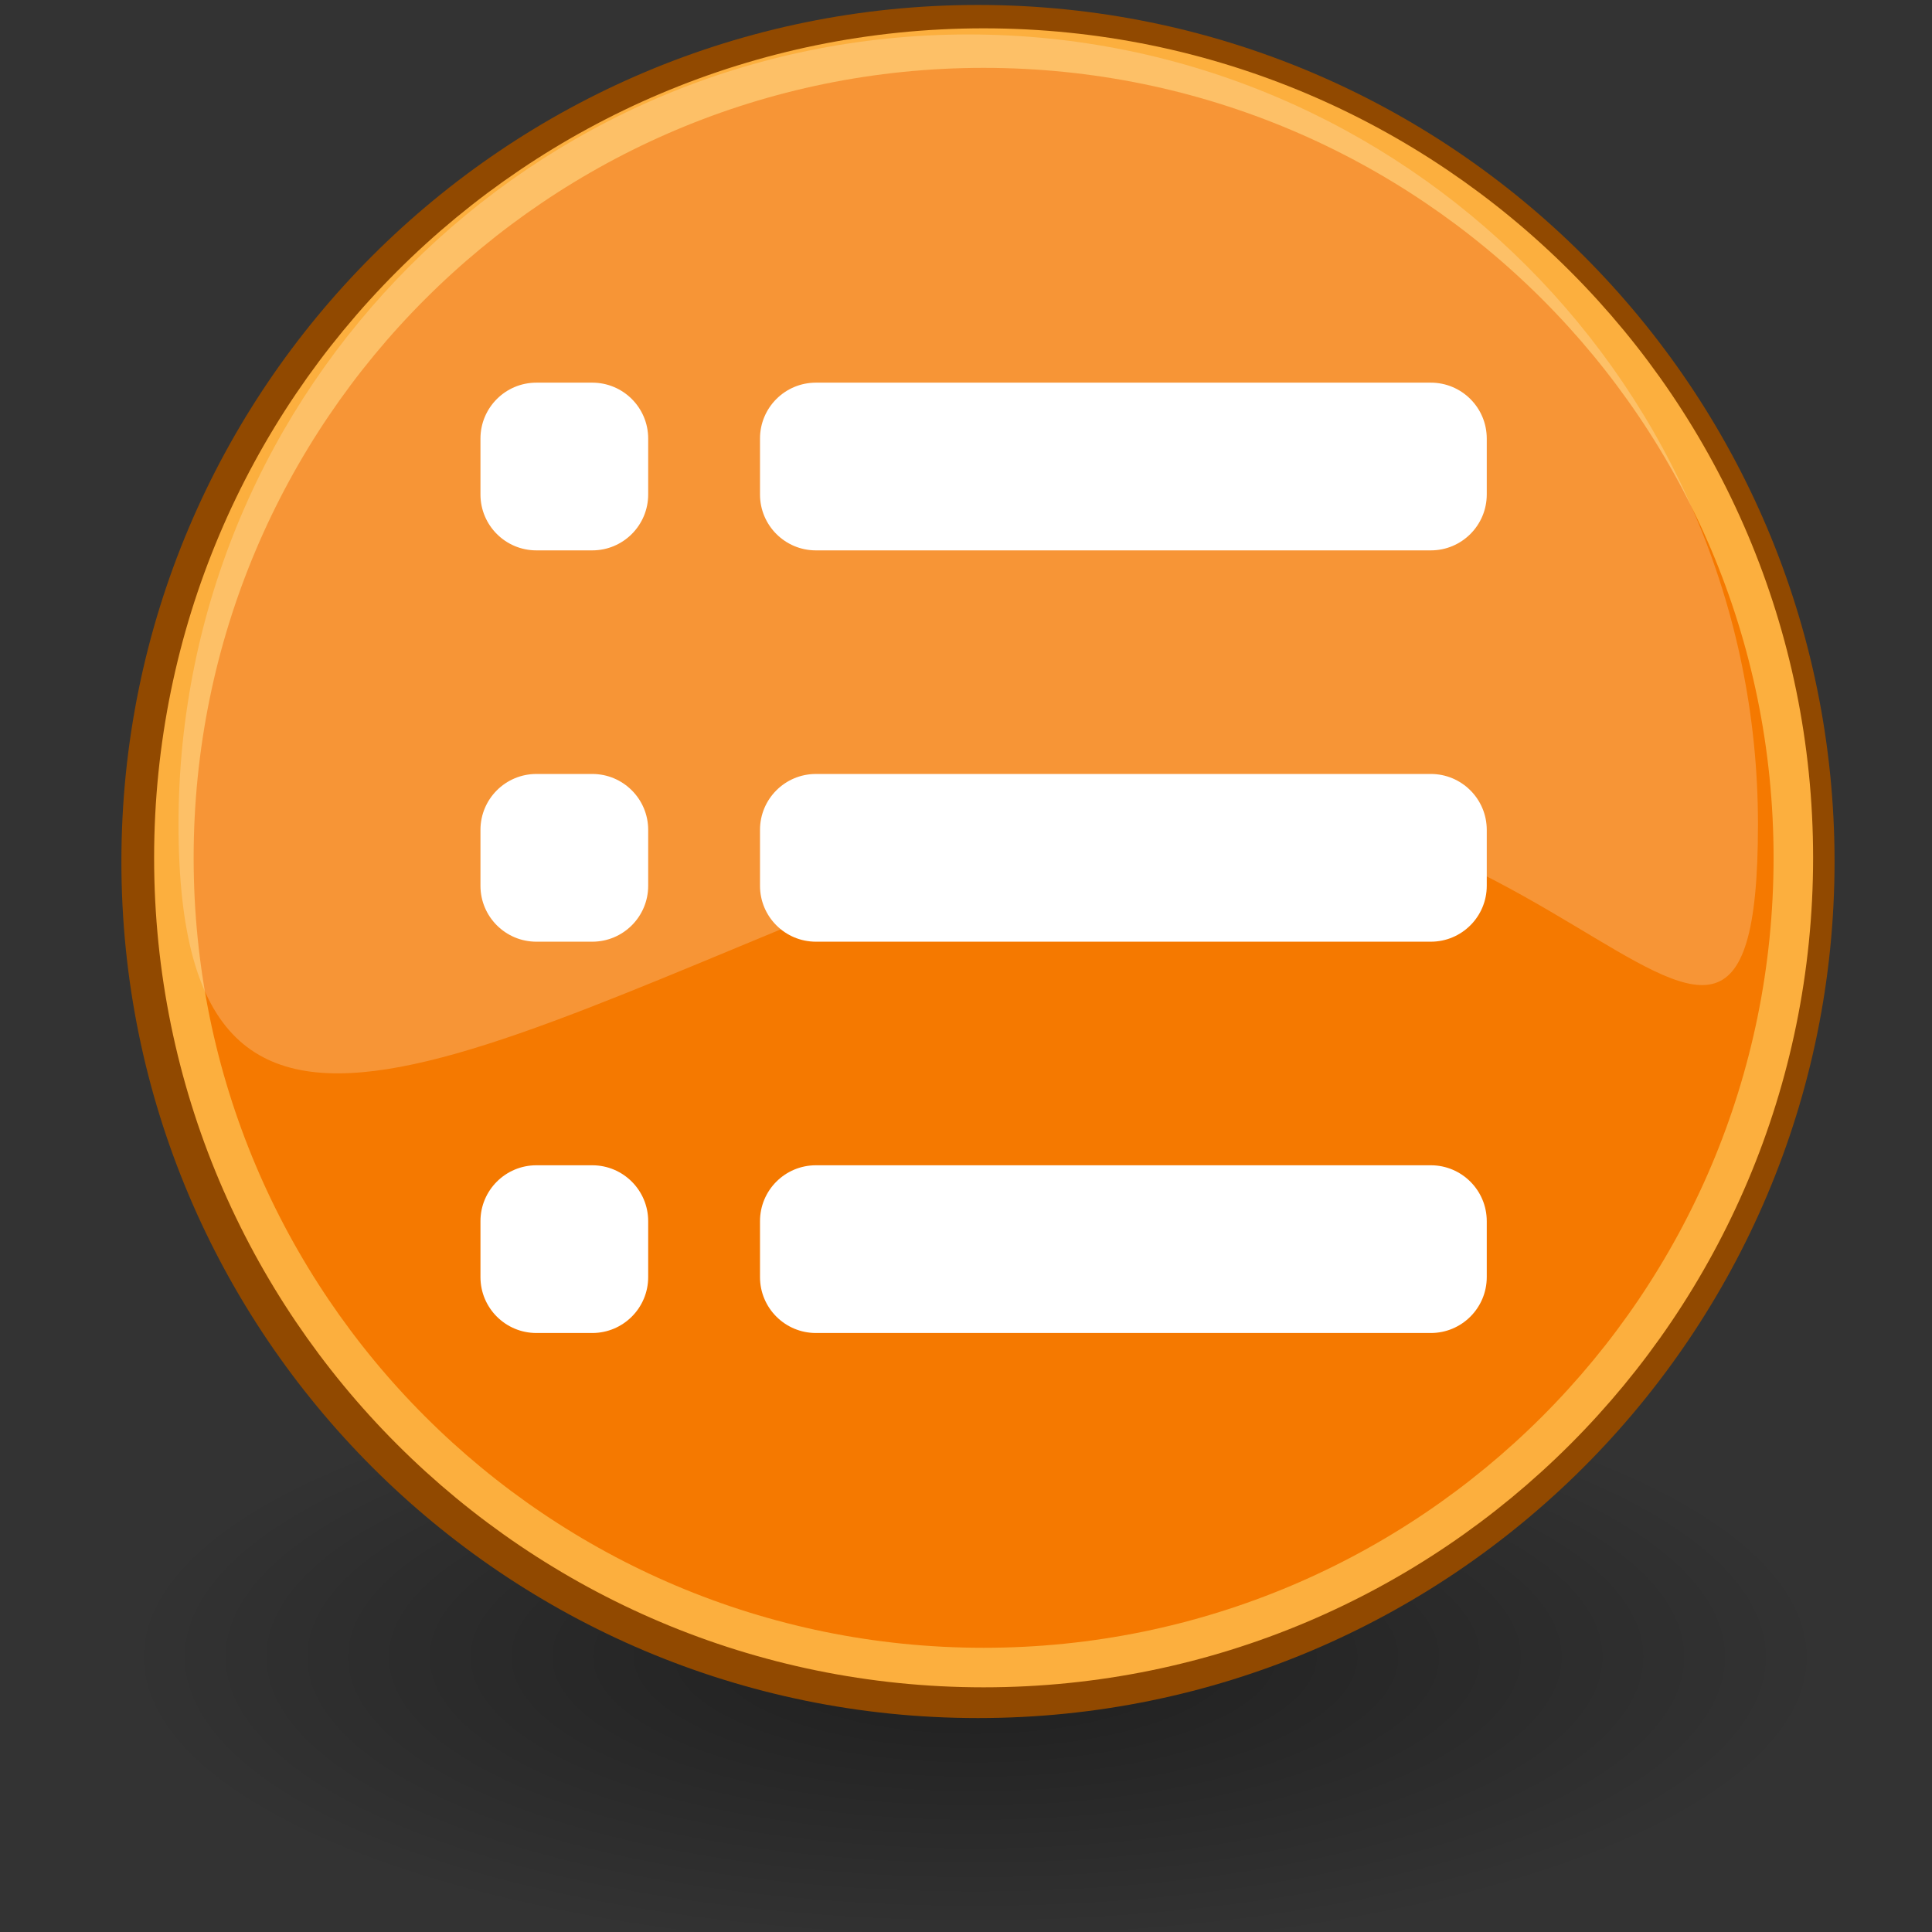
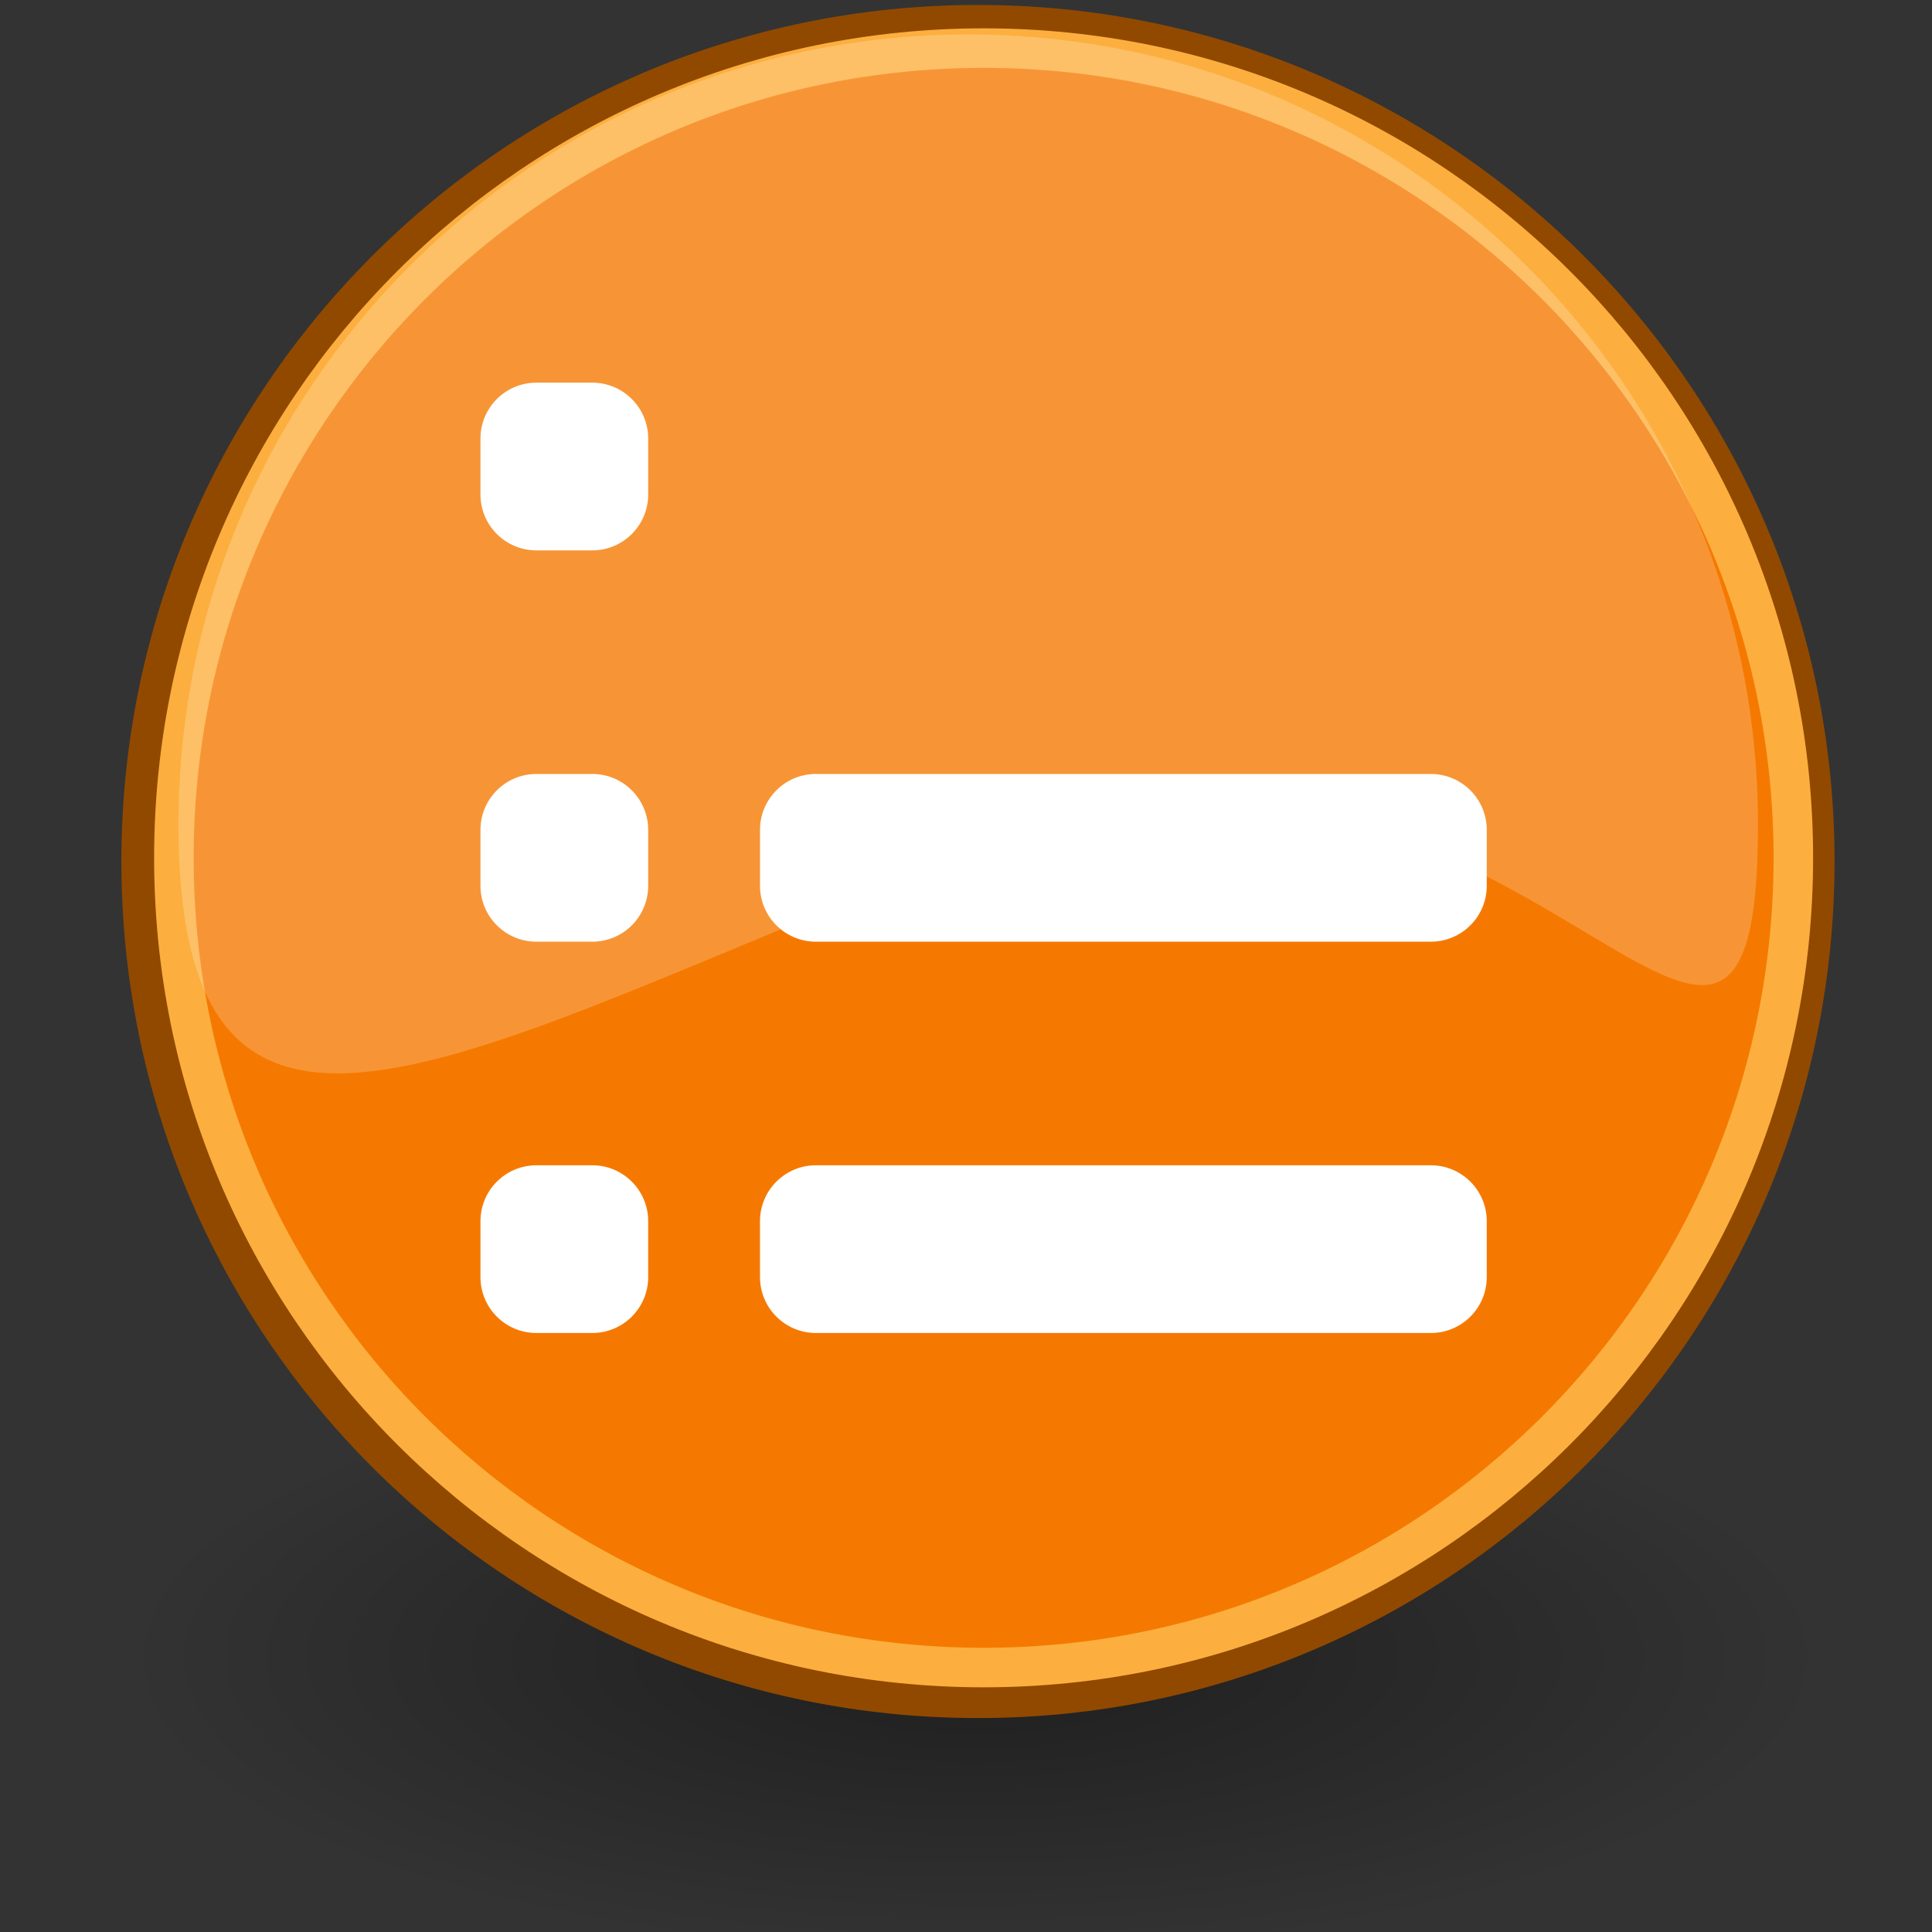
<svg xmlns="http://www.w3.org/2000/svg" xmlns:ns1="http://www.inkscape.org/namespaces/inkscape" xmlns:ns2="http://sodipodi.sourceforge.net/DTD/sodipodi-0.dtd" version="1.1" id="svg1800" ns1:output_extension="org.inkscape.output.svg.inkscape" ns2:docname="emblem-base.svg" ns2:docbase="C:\Documents and Settings\HP_Administrator\My Documents\My SVGs\My SVG Tango Icons" ns1:version="0.45.1" ns2:version="0.32" x="0px" y="0px" width="48px" height="48px" viewBox="0 0 48 48" enable-background="new 0 0 48 48" xml:space="preserve">
  <rect x="0" y="0" width="48" height="48" fill="#333333" stroke="none" />
  <defs>
    <ns1:perspective id="perspective17" ns2:type="inkscape:persp3d" ns1:vp_x="0 : 24 : 1" ns1:vp_y="0 : 1000 : 0" ns1:vp_z="48 : 24 : 1" ns1:persp3d-origin="24 : 16 : 1">
		</ns1:perspective>
  </defs>
  <ns2:namedview fill="#edd400" id="base" pagecolor="#ffffff" bordercolor="#666666" borderopacity="0.204" ns1:zoom="11.313708" ns1:cx="29.497165" ns1:cy="29.06398" showgrid="false" ns1:pageopacity="0.0" ns1:pageshadow="2" ns1:current-layer="layer1" ns1:grid-bbox="true" ns1:document-units="px" ns1:showpageshadow="false" ns1:window-width="872" ns1:window-height="818" ns1:window-x="370" ns1:window-y="30">
	</ns2:namedview>
  <g id="layer1" ns1:label="Layer 1" ns1:groupmode="layer">
    <radialGradient id="path3099_1_" cx="-487.815" cy="432.879" r="9.688" gradientTransform="matrix(2.183 0 0 0.767 1089.138 -290.853)" gradientUnits="userSpaceOnUse">
      <stop offset="0" style="stop-color:#000000" />
      <stop offset="1" style="stop-color:#000000;stop-opacity:0" />
    </radialGradient>
    <path id="path3099" ns2:ry="3.4062500" ns2:rx="9.6875000" ns2:cy="25.531250" ns2:cx="17.312500" ns2:type="arc" opacity="0.409" fill="url(#path3099_1_)" enable-background="new    " d="   M45.436,41.383c0,4.105-9.469,7.436-21.146,7.436c-11.679,0-21.147-3.329-21.147-7.436c0-4.107,9.468-7.436,21.147-7.436   C35.967,33.947,45.436,37.275,45.436,41.383z" />
    <path id="path1650" ns2:ry="21.213203" ns2:rx="22.008699" ns2:cy="23.428040" ns2:cx="24.130018" ns2:type="arc" fill="#F57900" stroke="#914900" stroke-width="0.982" stroke-linecap="round" stroke-linejoin="round" d="   M45.088,21.404c0,11.482-9.309,20.79-20.79,20.79c-11.482,0-20.791-9.308-20.791-20.79l0,0c0-11.482,9.308-20.79,20.791-20.79   C35.779,0.614,45.088,9.922,45.088,21.404L45.088,21.404z" />
    <path id="path3392" ns2:ry="21.213203" ns2:rx="22.008699" ns2:cy="23.428040" ns2:cx="24.130018" ns2:type="arc" fill="none" stroke="#FCAF3E" stroke-width="0.982" stroke-linecap="round" stroke-linejoin="round" d="   M44.555,21.313c0,11.111-9.006,20.117-20.117,20.117S4.32,32.424,4.32,21.313l0,0c0-11.111,9.007-20.118,20.118-20.118   S44.555,10.202,44.555,21.313L44.555,21.313z" />
    <path id="path3068" ns2:nodetypes="czssc" fill="#FFFEFF" fill-opacity="0.214" d="M43.676,20.477   c0,10.832-6.052-4.306-18.674,0.387C12.279,25.593,4.435,31.309,4.435,20.477c0-10.831,8.79-19.621,19.621-19.621   C34.887,0.856,43.676,9.646,43.676,20.477z" />
  </g>
  <path id="path2844" ns2:nodetypes="csscccscccscczzzz" display="none" fill="#FFFFFF" stroke="#3063A3" stroke-width="2" stroke-linecap="round" stroke-miterlimit="10" d="  M29.143,7.814c5.416,0,9.812,4.395,9.812,9.81c0,5.416-4.396,9.812-9.812,9.812c-2.313,0-4.357-0.92-6.037-2.265  c0.137,0.67,0.052,1.354-0.503,1.836l-7.296,6.341c-0.82,0.713-2.054,0.618-2.767-0.201c-0.713-0.82-0.62-2.056,0.201-2.769  l7.296-6.338c0.446-0.389,0.992-0.504,1.533-0.428c-1.321-1.672-2.238-3.692-2.238-5.988C19.332,12.209,23.728,7.814,29.143,7.814z   M29.193,8.63c-5.084,0-8.844,3.186-8.844,8.844c0,5.772,3.869,8.844,8.844,8.844c4.858,0,8.844-3.646,8.844-8.844  C38.037,12.162,34.162,8.63,29.193,8.63z" />
  <path id="path4430" display="none" fill="#FFFFFF" d="M29.159,7.772c5.433,0,9.843,4.41,9.843,9.843c0,5.434-4.41,9.842-9.843,9.842  c-2.323,0-4.373-0.924-6.057-2.271c0.137,0.672,0.052,1.359-0.505,1.844l-7.318,6.359c-0.824,0.715-2.062,0.621-2.777-0.203  c-0.714-0.821-0.621-2.061,0.203-2.774l7.318-6.36c0.448-0.389,0.996-0.505,1.539-0.43c-1.326-1.676-2.246-3.703-2.246-6.006  C19.316,12.182,23.727,7.772,29.159,7.772z M29.21,9.892c-4.181,0-7.571,3.393-7.571,7.571c0,4.178,3.392,7.572,7.571,7.572  s7.571-3.393,7.571-7.572C36.781,13.284,33.389,9.892,29.21,9.892z" />
  <linearGradient id="path4450_1_" gradientUnits="userSpaceOnUse" x1="-793.707" y1="-452.397" x2="-794.499" y2="-440.256">
    <stop offset="0" style="stop-color:#FFFFFF" />
    <stop offset="0.5" style="stop-color:#FFFFFF;stop-opacity:0.219" />
    <stop offset="1" style="stop-color:#FFFFFF" />
  </linearGradient>
  <path id="path4450" ns2:ry="11.048544" ns2:rx="11.048544" ns2:cy="18.920233" ns2:cx="17.500893" ns2:type="arc" display="none" fill="none" stroke="url(#path4450_1_)" stroke-width="1.206" stroke-linecap="round" stroke-miterlimit="10" d="  M20.152,17.295c0,5.058,4.1,9.158,9.159,9.158c5.058,0,9.157-4.1,9.157-9.158s-4.101-9.158-9.157-9.158  C24.252,8.137,20.152,12.237,20.152,17.295z" />
  <radialGradient id="path4452_1_" cx="-74.012" cy="276.478" r="8.309" gradientTransform="matrix(0.931 0 0 0.931 97.614 -224.267)" gradientUnits="userSpaceOnUse">
    <stop offset="0" style="stop-color:#729FCF;stop-opacity:0.208" />
    <stop offset="1" style="stop-color:#729FCF;stop-opacity:0.676" />
  </radialGradient>
  <path id="path4452" ns2:ry="8.3085051" ns2:rx="8.3085051" ns2:cy="18.478292" ns2:cx="17.589281" ns2:type="arc" display="none" fill="url(#path4452_1_)" stroke="#3063A3" stroke-width="1.075" stroke-linecap="round" stroke-miterlimit="10" d="  M21.578,17.396c-0.002,4.271,3.459,7.735,7.729,7.735c4.271,0.002,7.733-3.458,7.734-7.729c0-0.002,0-0.004,0-0.006  c0.001-4.27-3.459-7.732-7.729-7.734c-4.271-0.001-7.732,3.458-7.734,7.73C21.578,17.393,21.578,17.395,21.578,17.396z" />
  <radialGradient id="path4462_1_" cx="-408.364" cy="-5.375" r="6.656" gradientTransform="matrix(1.725 0 0 1.498 730.376 33.29)" gradientUnits="userSpaceOnUse">
    <stop offset="0" style="stop-color:#FFFFFF" />
    <stop offset="1" style="stop-color:#FFFFFF;stop-opacity:0.248" />
  </radialGradient>
  <path id="path4462" display="none" opacity="0.834" fill="url(#path4462_1_)" enable-background="new    " d="M29.456,10.644  c3.465,0,6.271,2.807,6.271,6.271c0,1-0.278,1.921-0.695,2.761c-0.833,0.308-1.719,0.517-2.658,0.517  c-4.105,0-7.387-3.235-7.639-7.277C25.885,11.554,27.535,10.644,29.456,10.644z" />
  <g id="layer1_1_" ns1:label="Layer 1" ns1:groupmode="layer" display="none">
    <radialGradient id="path5331_1_" cx="-32.502" cy="1657.181" r="9.715" gradientTransform="matrix(0.888 0 0 0.318 43.464 -491.206)" gradientUnits="userSpaceOnUse">
      <stop offset="0" style="stop-color:#000000" />
      <stop offset="1" style="stop-color:#000000;stop-opacity:0" />
    </radialGradient>
-     <path id="path5331" ns2:ry="6.3639612" ns2:rx="12.727922" ns2:cy="34.299805" ns2:cx="21.743534" ns2:type="arc" opacity="0.15" fill="url(#path5331_1_)" enable-background="new    " d="   M23.225,35.212c0,1.674-3.93,3.032-8.779,3.032c-4.849,0-8.778-1.358-8.778-3.032c0-1.675,3.93-3.03,8.778-3.03   C19.294,32.182,23.225,33.537,23.225,35.212L23.225,35.212z" />
    <radialGradient id="path6769_1_" cx="1146.714" cy="5098.143" r="9.715" gradientTransform="matrix(0.347 0 0 0.12 -384.752 -576.033)" gradientUnits="userSpaceOnUse">
      <stop offset="0" style="stop-color:#000000" />
      <stop offset="1" style="stop-color:#000000;stop-opacity:0" />
    </radialGradient>
    <path id="path6769" ns2:ry="6.3639612" ns2:rx="12.727922" ns2:cy="34.299805" ns2:cx="21.743534" ns2:type="arc" opacity="0.2" fill="url(#path6769_1_)" enable-background="new    " d="   M17.118,35.614c0,0.633-1.539,1.146-3.435,1.146c-1.897,0-3.435-0.513-3.435-1.146c0-0.632,1.538-1.146,3.435-1.146   C15.579,34.471,17.118,34.982,17.118,35.614L17.118,35.614z" />
    <g id="g6432" transform="matrix(0.707,0.707,-0.707,0.707,0.404,-30.117)">
      <linearGradient id="rect5288_1_" gradientUnits="userSpaceOnUse" x1="491.12" y1="-212.212" x2="498.484" y2="-212.188" gradientTransform="matrix(0.821 -0.003 -0.003 1.01 -351.582 248.114)">
        <stop offset="0" style="stop-color:#729FCF" />
        <stop offset="1" style="stop-color:#295EAD" />
      </linearGradient>
      <path id="rect5288" display="inline" fill="url(#rect5288_1_)" stroke="#204A87" stroke-linecap="round" stroke-linejoin="round" d="    M52.892,24.339l0.648-0.003c1.716-0.008,3.106,1.236,3.102,2.779l-0.021,8.152c-0.005,1.543-1.401,2.798-3.119,2.805l-0.647,0.003    c-1.719,0.006-3.106-1.236-3.103-2.78l0.022-8.151C49.779,25.602,51.175,24.346,52.892,24.339z" />
      <linearGradient id="rect5292_1_" gradientUnits="userSpaceOnUse" x1="-597.879" y1="-220.872" x2="-581.492" y2="-208.768" gradientTransform="matrix(1 0 0 1 0 1.037684e-005)">
        <stop offset="0" style="stop-color:#FFFFFF" />
        <stop offset="1" style="stop-color:#FFFFFF;stop-opacity:0" />
      </linearGradient>
-       <path id="rect5292" display="inline" opacity="0.5" fill="none" stroke="url(#rect5292_1_)" stroke-linecap="round" stroke-linejoin="round" enable-background="new    " d="    M52.879,25.13l0.656-0.003c1.298-0.007,2.347,0.876,2.344,1.97l-0.026,8.217c-0.001,1.095-1.056,1.99-2.354,1.995l-0.655,0.003    c-1.297,0.007-2.349-0.877-2.346-1.971l0.025-8.217C50.526,26.029,51.581,25.136,52.879,25.13z" />
      <linearGradient id="path5286_1_" gradientUnits="userSpaceOnUse" x1="41.439" y1="433.657" x2="42.502" y2="434.727" gradientTransform="matrix(0.712 -0.712 0.707 0.707 -283.547 -262.319)">
        <stop offset="0" style="stop-color:#EEEEEC" />
        <stop offset="1" style="stop-color:#A2A298" />
      </linearGradient>
      <path id="path5286" ns2:nodetypes="ccccccccc" display="inline" fill="url(#path5286_1_)" stroke="#888A85" stroke-linecap="round" stroke-linejoin="round" d="    M51.105,3.726l0.275,3.781l0.753,1.304l-0.006,16.482c0.067,1.147,2.164,1.208,2.297-0.008l0.019-16.464l0.771-0.992l0.251-4.091    L51.105,3.726z" />
      <linearGradient id="rect2804_1_" gradientUnits="userSpaceOnUse" x1="967.39" y1="-216.086" x2="965.158" y2="-216.298" gradientTransform="matrix(0.582 -0.003 -0.003 0.679 -511.907 180.538)">
        <stop offset="0" style="stop-color:#FFFFFF" />
        <stop offset="1" style="stop-color:#FFFFFF;stop-opacity:0.294" />
      </linearGradient>
      <path id="rect2804" display="inline" opacity="0.3" fill="url(#rect2804_1_)" enable-background="new    " d="M51.111,27.772    l0.067-0.001c0.281-0.002,0.505,0.546,0.504,1.223l-0.025,5.652c-0.003,0.676-0.233,1.225-0.514,1.227h-0.066    c-0.28,0.001-0.507-0.546-0.504-1.223l0.026-5.652C50.599,28.321,50.83,27.773,51.111,27.772z" />
      <linearGradient id="rect5290_1_" gradientUnits="userSpaceOnUse" x1="1275.187" y1="-213.95" x2="1276.666" y2="-213.95" gradientTransform="matrix(0.489 -0.003 -0.003 0.679 -570.822 180.45)">
        <stop offset="0" style="stop-color:#0C1D35" />
        <stop offset="1" style="stop-color:#FFFFFF;stop-opacity:0.294" />
      </linearGradient>
      <path id="rect5290" display="inline" opacity="0.3" fill="url(#rect5290_1_)" enable-background="new    " d="M53.228,27.702    L53.228,27.702c0.413-0.002,0.745,0.545,0.742,1.219l-0.021,5.841c-0.003,0.675-0.339,1.225-0.75,1.228l0,0    c-0.413,0.001-0.745-0.545-0.743-1.221l0.022-5.84C52.481,28.254,52.817,27.705,53.228,27.702z" />
      <linearGradient id="rect5398_1_" gradientUnits="userSpaceOnUse" x1="351.439" y1="-217.117" x2="352.964" y2="-217.111" gradientTransform="matrix(1 -0.004 -0.004 1 -297.305 250.628)">
        <stop offset="0" style="stop-color:#000000" />
        <stop offset="1" style="stop-color:#000000;stop-opacity:0" />
      </linearGradient>
-       <path id="rect5398" display="inline" opacity="0.25" fill="url(#rect5398_1_)" enable-background="new    " d="M55.237,27.771    l0.067,0c0.281-0.002,0.506,0.546,0.503,1.222l-0.026,5.652c-0.001,0.675-0.233,1.225-0.512,1.227l-0.067,0    c-0.283,0-0.507-0.544-0.505-1.222l0.026-5.653C54.725,28.32,54.956,27.773,55.237,27.771z" />
      <linearGradient id="path5450_1_" gradientUnits="userSpaceOnUse" x1="348.845" y1="-248.114" x2="348.845" y2="-243.946" gradientTransform="matrix(1 0 0 1 -296.194 253.423)">
        <stop offset="0" style="stop-color:#EEEEEC" />
        <stop offset="1" style="stop-color:#EEEEEC;stop-opacity:0" />
      </linearGradient>
      <path id="path5450" ns2:nodetypes="ccccccccc" display="inline" fill="url(#path5450_1_)" d="M51.514,4.108L51.752,7.4    l0.715,1.215c0.032,0.059,0.05,0.124,0.048,0.192l1.551,0.023c-0.003-0.086,0.023-0.171,0.071-0.239l0.693-0.93l0.239-3.555    C54.47,4.107,52.114,4.107,51.514,4.108z" />
    </g>
    <radialGradient id="path6010_1_" cx="-786.07" cy="-81.221" r="3.925" gradientTransform="matrix(0.75 -0.75 1.857 1.857 763.5 -416.26)" gradientUnits="userSpaceOnUse">
      <stop offset="0" style="stop-color:#000000" />
      <stop offset="1" style="stop-color:#000000;stop-opacity:0" />
    </radialGradient>
-     <path id="path6010" opacity="0.5" fill="url(#path6010_1_)" enable-background="new    " d="M25.49,18.035l-5.726,5.725   l2.124,2.124l5.725-5.726L25.49,18.035z" />
    <g id="g6807" transform="translate(-1,0)" display="inline">
      <path id="path6765" ns2:ry="6.3639612" ns2:rx="12.727922" ns2:cy="34.299805" ns2:cx="21.743534" ns2:type="arc" display="none" opacity="0.15" fill="none" stroke="#FFFFFF" stroke-miterlimit="10" enable-background="new    " d="    M42.544,35.212c0,1.674-3.76,3.032-8.396,3.032c-4.639,0-8.396-1.358-8.396-3.032c0-1.675,3.76-3.03,8.396-3.03    C38.784,32.182,42.544,33.537,42.544,35.212L42.544,35.212z" />
      <path id="path6773" ns2:ry="6.3639612" ns2:rx="12.727922" ns2:cy="34.299805" ns2:cx="21.743534" ns2:type="arc" display="none" opacity="0.2" fill="none" stroke="#FFFFFF" stroke-miterlimit="10" enable-background="new    " d="    M37.965,35.614c0,0.633-1.538,1.146-3.436,1.146s-3.436-0.513-3.436-1.146c0-0.632,1.537-1.146,3.436-1.146    C36.427,34.471,37.965,34.982,37.965,35.614L37.965,35.614z" />
      <g id="g6739" transform="translate(-1.698,0.271)">
        <g id="g6553" transform="matrix(0.707,-0.707,0.707,0.707,-57.461,74.507)">
          <path id="path6491" ns2:nodetypes="csccsccscccccc" fill="none" stroke="#FFFFFF" stroke-linecap="round" stroke-linejoin="round" d="      M93.808,4.682c-2.017,0.884-3.435,2.904-3.434,5.248c-0.001,2.191,1.244,4.095,3.053,5.057l0.001,21.958      c0.001,1.48,1.192,2.671,2.671,2.671c1.48,0.001,2.672-1.191,2.671-2.671l0-21.957c1.81-0.963,3.053-2.866,3.053-5.057      c0-2.344-1.417-4.363-3.435-5.248v4.532l-1.312,1.527l-1.956,0l-1.312-1.527V4.682z" />
          <path id="path6505" ns2:nodetypes="cscccscccscccccccccc" display="none" fill="none" stroke="#FFFFFF" stroke-linecap="round" d="      M93.02,6.089c-1.127,0.908-1.859,2.28-1.86,3.841c0,1.899,1.059,3.533,2.624,4.365c0.262,0.132,0.428,0.399,0.43,0.693l0,21.958      c0.002,1.063,0.822,1.883,1.884,1.884c1.064-0.002,1.883-0.821,1.885-1.885l-0.001-21.957c0.001-0.293,0.167-0.56,0.43-0.692      c1.565-0.832,2.623-2.467,2.622-4.365c0.002-1.562-0.732-2.934-1.86-3.84v3.124c-0.002,0.185-0.07,0.363-0.191,0.501      l-1.312,1.527c-0.145,0.179-0.364,0.285-0.596,0.286H95.12c-0.231-0.001-0.451-0.107-0.596-0.285l-1.312-1.528      c-0.121-0.138-0.188-0.316-0.191-0.5L93.02,6.089z" />
          <path id="path6507" ns2:ry="1.5" ns2:rx="1.5" ns2:cy="42.5" ns2:cx="94" ns2:type="arc" fill="none" stroke="#FFFFFF" stroke-linecap="round" d="      M97.243,36.945c0.001,0.633-0.511,1.145-1.146,1.146c-0.633,0.001-1.145-0.511-1.145-1.145c0-0.633,0.512-1.145,1.146-1.146      C96.732,35.8,97.244,36.311,97.243,36.945z" />
          <path id="rect6533" display="none" opacity="0.231" fill="none" stroke="#FFFFFF" stroke-miterlimit="10" enable-background="new    " d="      M95.898,16.782l0.394,0.001c0.733,0.001,1.327,0.597,1.327,1.333l0.009,14.129c-0.003,0.735-0.592,1.331-1.329,1.331h-0.394      c-0.733,0-1.328-0.597-1.329-1.332l-0.005-14.13C94.571,17.377,95.165,16.781,95.898,16.782z" />
        </g>
        <path id="path6573" ns2:nodetypes="cccccccccc" display="none" fill="none" stroke="#FFFFFF" stroke-linecap="round" d="     M16.972,8.685l2.209,2.209c0.129,0.132,0.208,0.306,0.219,0.489l0.152,2.008c0.024,0.229-0.056,0.459-0.219,0.624l-1.383,1.383     c-0.164,0.163-0.394,0.243-0.623,0.22l-2.009-0.153c-0.183-0.012-0.356-0.09-0.489-0.219l-2.21-2.209" />
        <path id="path6651" ns2:nodetypes="ccccccccsccccc" display="none" opacity="0.591" fill="none" stroke="#FFFFFF" stroke-miterlimit="10" enable-background="new    " d="     M17.542,8.31c-0.45,0.001-0.897,0.058-1.335,0.167l2.695,2.695c0.068,0.068,0.112,0.143,0.12,0.238l0.167,2.004     c0.01,0.119-0.034,0.25-0.119,0.334l-1.216,1.24c1.644,0.39,2.987,1.113,4.747,0.167c0.558-1.823,0.106-3.9-1.336-5.343     C20.234,8.784,18.889,8.306,17.542,8.31z M12.413,12.269c-0.301,1.206-0.206,2.492,0.334,3.626     c0.859-0.52,1.62-0.821,2.313-0.978L12.413,12.269z" />
      </g>
    </g>
  </g>
  <g id="Icons">
    <g id="bullet-list-ltr">
      <path id="bottom_dot" fill="#FFFFFF" d="M14.715,19.229h-1.389c-0.766,0-1.389,0.621-1.389,1.389v1.389    c0,0.768,0.623,1.389,1.389,1.389h1.389c0.766,0,1.389-0.621,1.389-1.389v-1.389C16.104,19.85,15.481,19.229,14.715,19.229z" />
      <path id="middle_dot" fill="#FFFFFF" d="M14.715,28.951h-1.389c-0.766,0-1.389,0.621-1.389,1.389v1.389    c0,0.768,0.623,1.389,1.389,1.389h1.389c0.766,0,1.389-0.621,1.389-1.389V30.34C16.104,29.572,15.481,28.951,14.715,28.951z" />
      <path id="top_dot" fill="#FFFFFF" d="M14.715,9.507h-1.389c-0.766,0-1.389,0.621-1.389,1.389v1.389    c0,0.768,0.623,1.389,1.389,1.389h1.389c0.766,0,1.389-0.621,1.389-1.389v-1.389C16.104,10.127,15.481,9.507,14.715,9.507z" />
      <path id="bottom_line" fill="#FFFFFF" d="M35.549,28.951H20.271c-0.767,0-1.389,0.621-1.389,1.389v1.389    c0,0.768,0.623,1.389,1.389,1.389h15.278c0.766,0,1.389-0.621,1.389-1.389V30.34C36.938,29.572,36.314,28.951,35.549,28.951z" />
      <path id="middle_line" fill="#FFFFFF" d="M35.549,19.229H20.271c-0.767,0-1.389,0.621-1.389,1.389v1.389    c0,0.768,0.623,1.389,1.389,1.389h15.278c0.766,0,1.389-0.621,1.389-1.389v-1.389C36.938,19.85,36.314,19.229,35.549,19.229z" />
-       <path id="top_line" fill="#FFFFFF" d="M35.549,9.507H20.271c-0.767,0-1.389,0.621-1.389,1.389v1.389    c0,0.768,0.623,1.389,1.389,1.389h15.278c0.766,0,1.389-0.621,1.389-1.389v-1.389C36.938,10.127,36.314,9.507,35.549,9.507z" />
    </g>
  </g>
  <g id="Guides" display="none">
</g>
</svg>